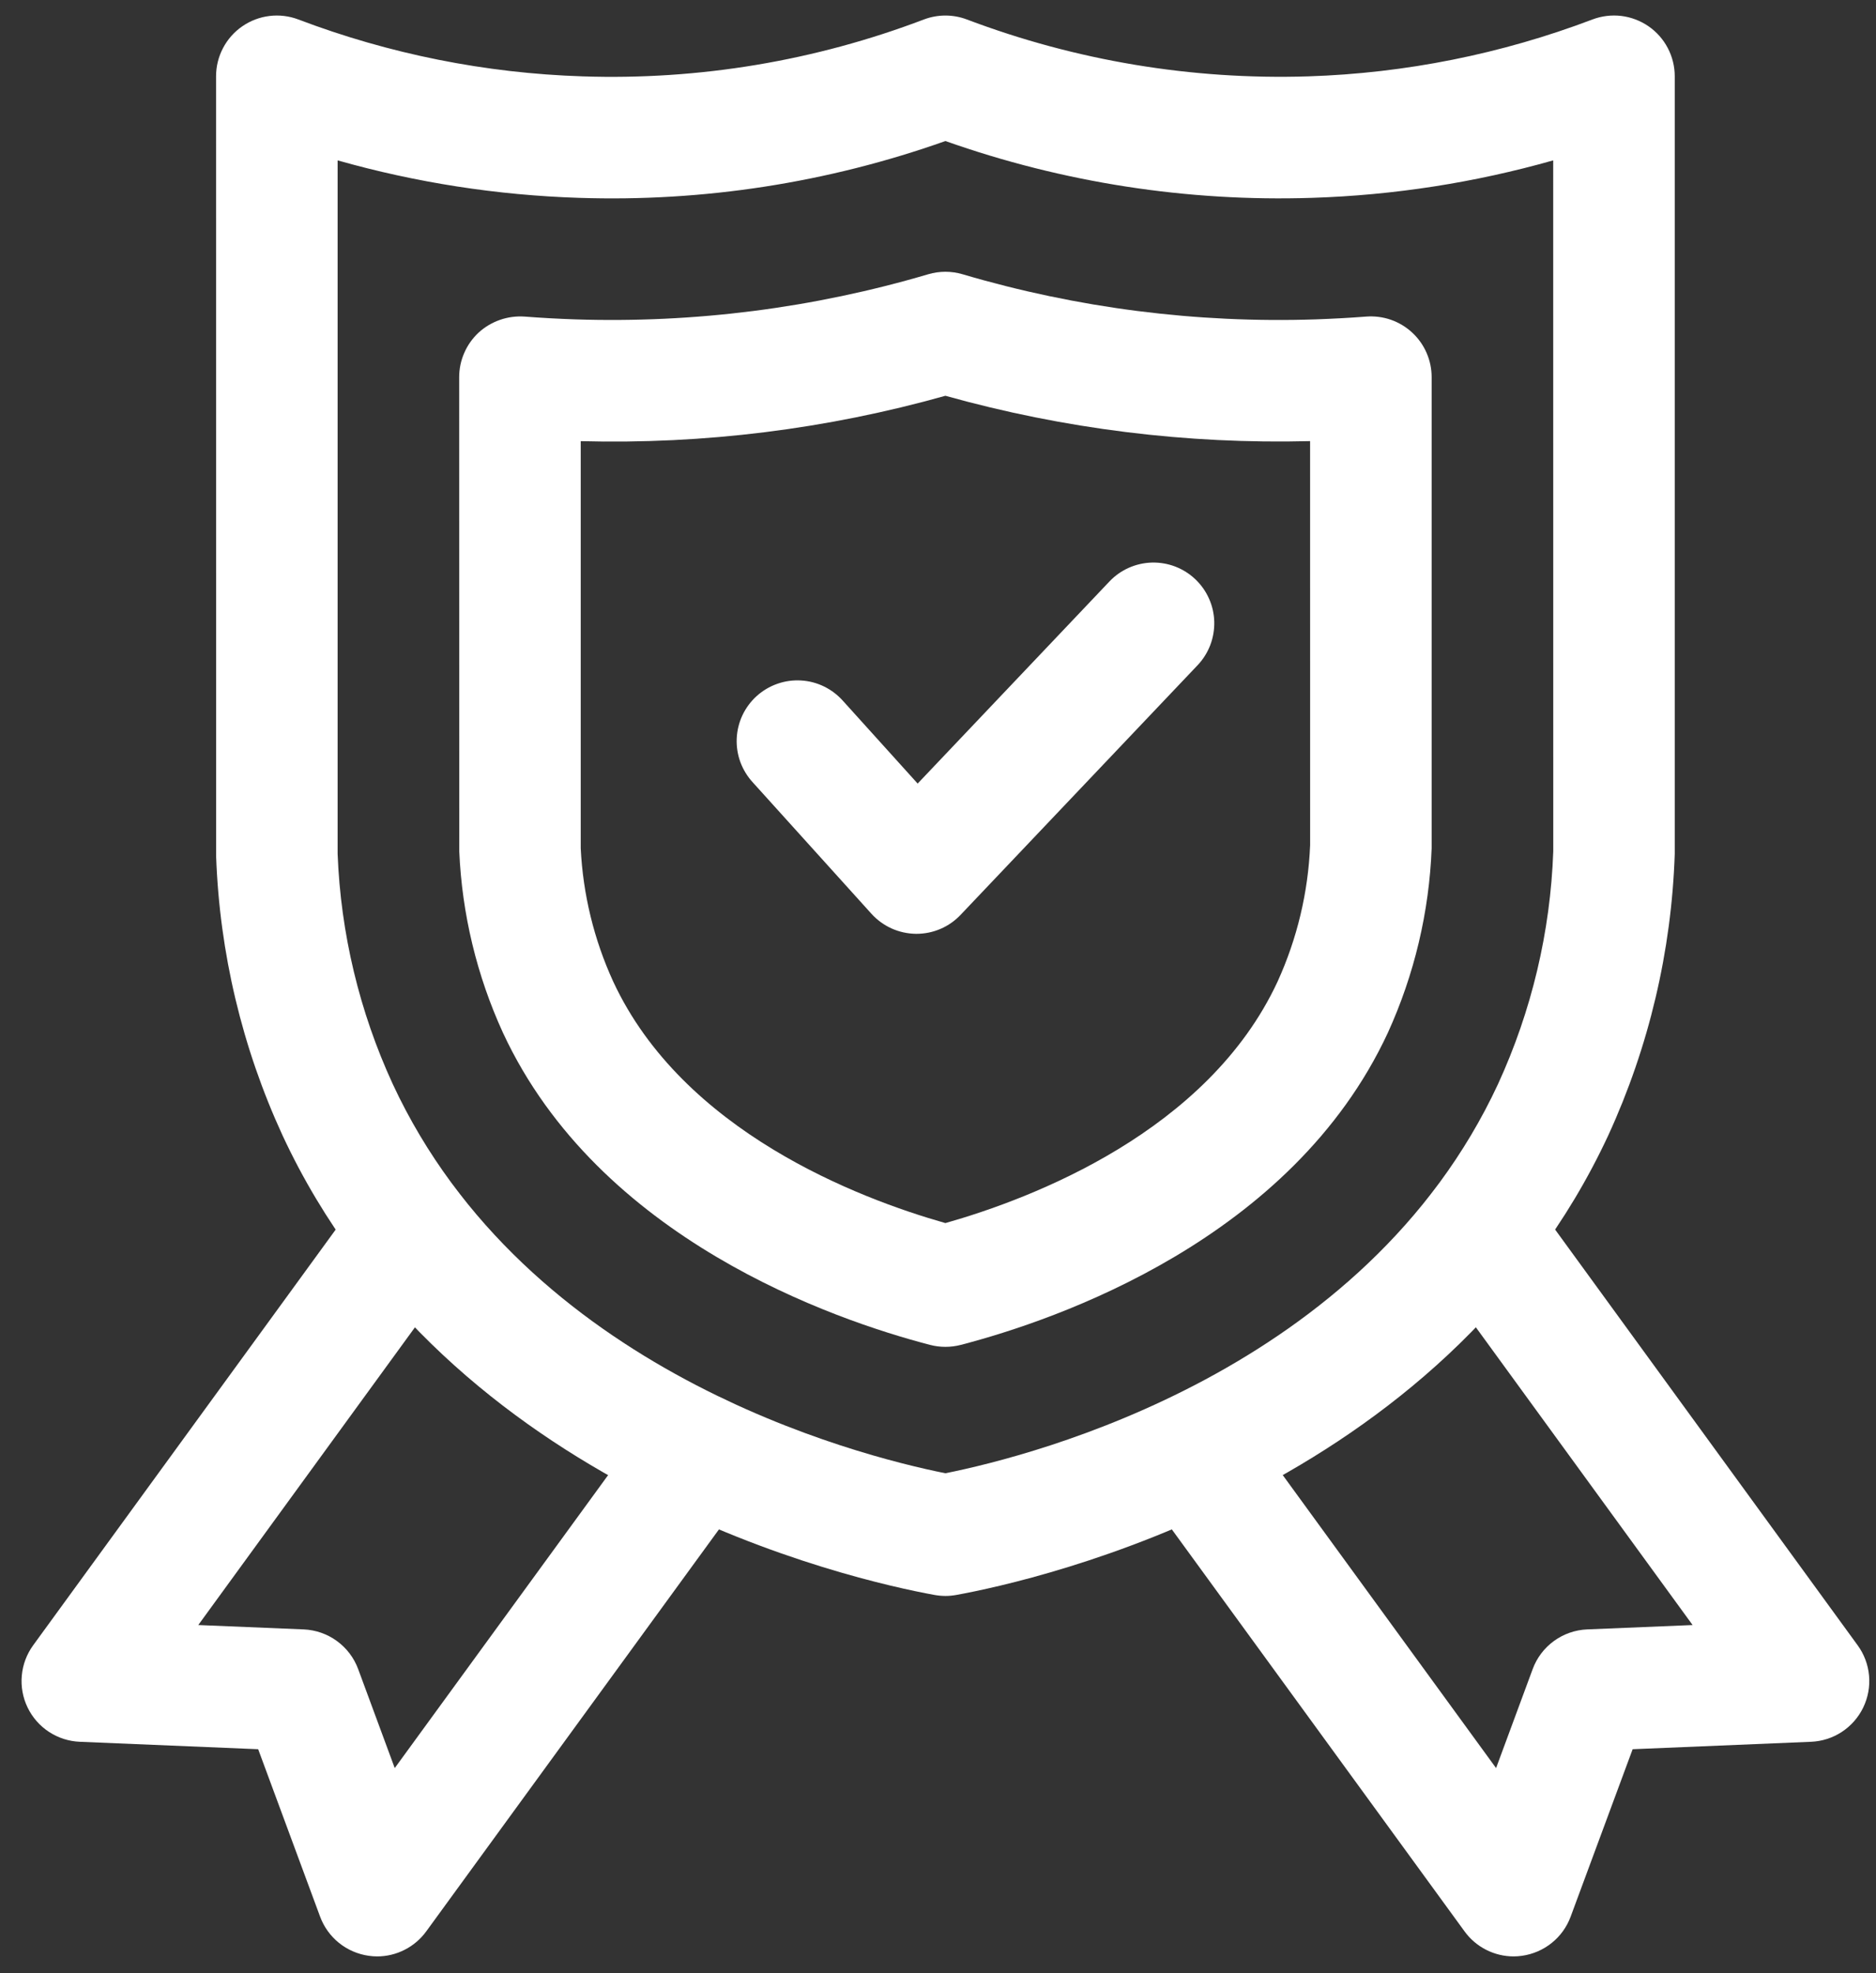
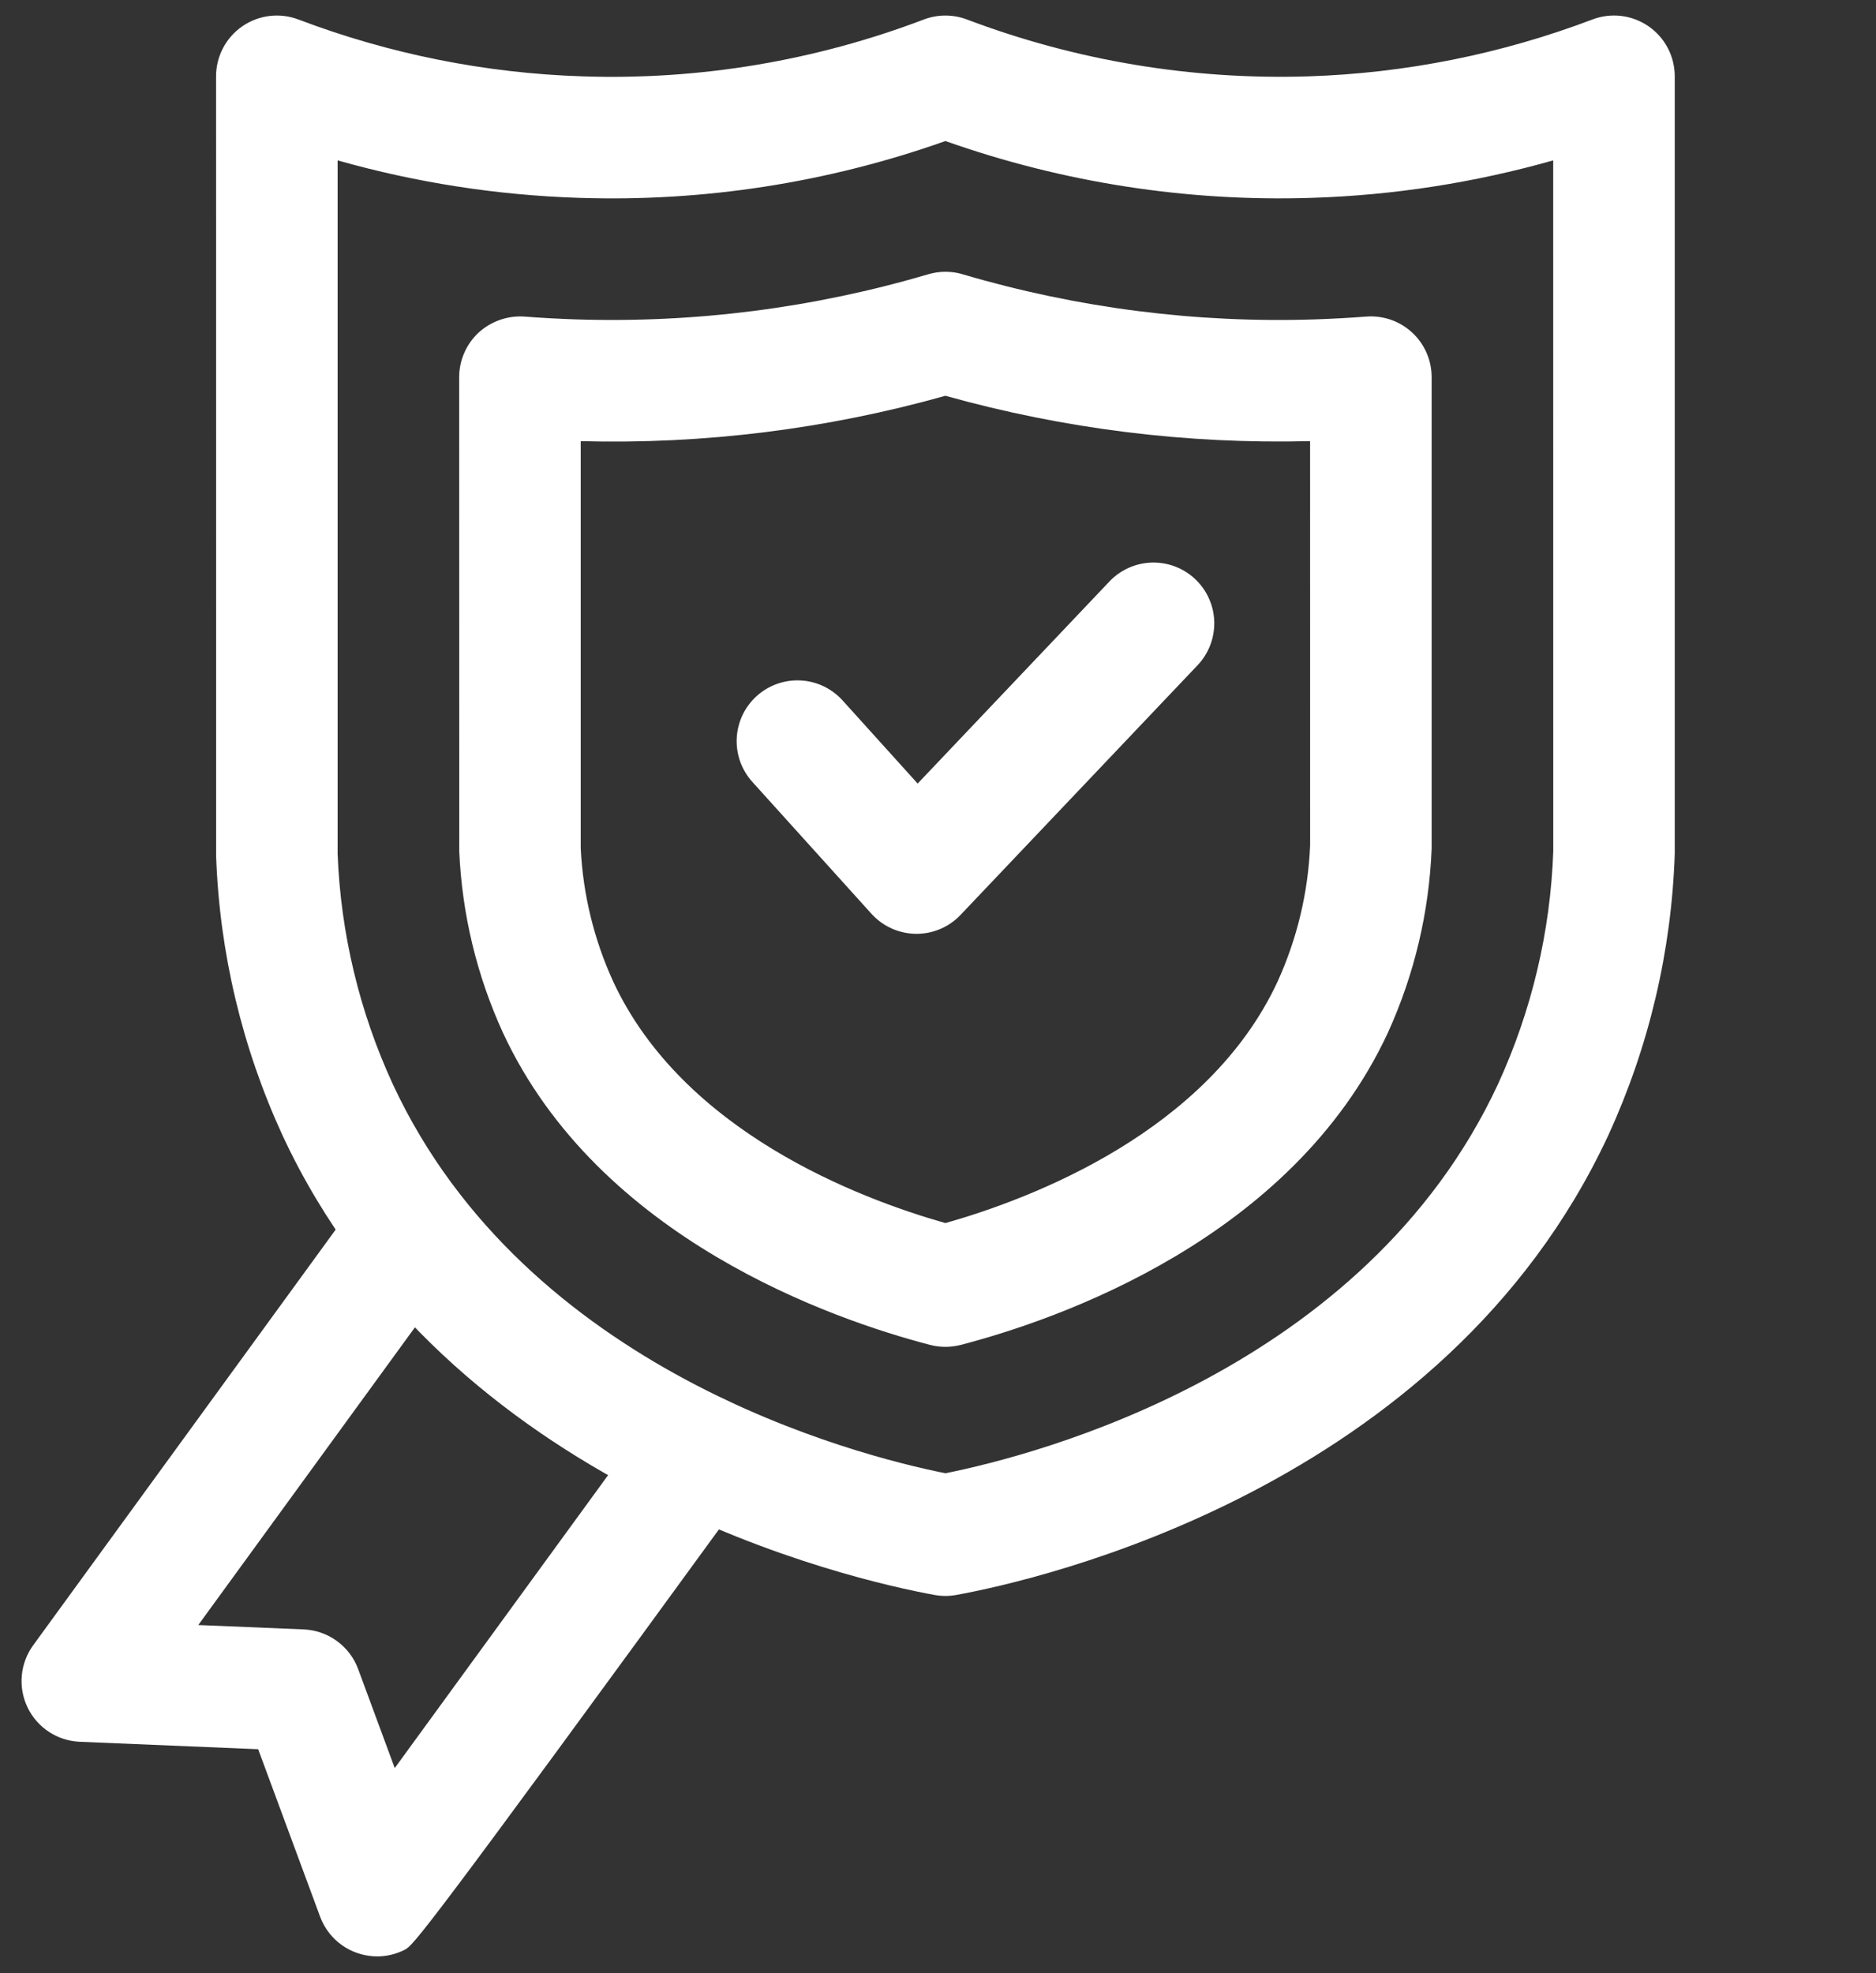
<svg xmlns="http://www.w3.org/2000/svg" width="58" height="61" viewBox="0 0 58 61" fill="none">
  <rect x="0" y="0" width="58" height="61" fill="#333333" stroke="none" />
  <path d="M29.229 49.337C29.116 49.336 29.003 49.326 28.892 49.306C26.419 48.856 13.827 46.056 8.734 35.097C7.486 32.386 6.788 29.454 6.682 26.472L6.68 2.359C6.68 2.055 6.753 1.756 6.895 1.486C7.036 1.217 7.24 0.986 7.491 0.813C7.741 0.64 8.029 0.531 8.331 0.494C8.633 0.457 8.94 0.494 9.224 0.602C12.037 1.67 15.007 2.264 18.014 2.361C21.613 2.481 25.199 1.883 28.564 0.602C28.993 0.44 29.465 0.44 29.893 0.602C33.26 1.876 36.845 2.474 40.443 2.361C43.45 2.264 46.42 1.67 49.233 0.602C49.517 0.494 49.824 0.457 50.126 0.493C50.428 0.53 50.716 0.64 50.967 0.812C51.217 0.985 51.422 1.216 51.563 1.486C51.704 1.755 51.778 2.055 51.778 2.359V26.395C51.678 29.403 50.98 32.36 49.724 35.095C44.629 46.056 32.038 48.856 29.566 49.306C29.454 49.326 29.342 49.337 29.229 49.337ZM10.438 4.958V26.395C10.533 28.856 11.112 31.274 12.142 33.511C16.264 42.38 26.454 44.988 29.229 45.544C32.004 44.988 42.193 42.38 46.315 33.511C47.353 31.25 47.934 28.805 48.022 26.318L48.02 4.958C45.591 5.647 43.087 6.036 40.564 6.116C36.709 6.242 32.865 5.646 29.229 4.36C25.594 5.649 21.749 6.245 17.894 6.116C15.37 6.035 12.867 5.646 10.438 4.958Z" fill="white" />
  <path d="M29.229 41.636C29.069 41.636 28.91 41.616 28.756 41.576C25.773 40.8 18.513 38.304 15.551 31.929C14.742 30.163 14.283 28.258 14.199 26.317L14.196 11.661C14.196 11.401 14.25 11.145 14.354 10.908C14.457 10.67 14.609 10.457 14.799 10.28C14.99 10.106 15.215 9.973 15.459 9.888C15.703 9.803 15.962 9.769 16.22 9.787C16.738 9.827 17.257 9.855 17.777 9.873C21.469 9.995 25.156 9.524 28.699 8.478C29.045 8.376 29.413 8.376 29.759 8.478C33.303 9.525 36.992 9.996 40.685 9.873C41.203 9.854 41.72 9.827 42.238 9.787C42.496 9.767 42.756 9.8 43.001 9.885C43.245 9.97 43.47 10.105 43.66 10.281C43.85 10.457 44.002 10.67 44.105 10.908C44.209 11.145 44.262 11.401 44.262 11.661V26.224C44.186 28.195 43.726 30.133 42.907 31.929C39.944 38.306 32.687 40.8 29.703 41.576C29.548 41.616 29.389 41.636 29.229 41.636ZM17.954 13.638V26.224C18.024 27.648 18.364 29.046 18.958 30.343C21.113 34.979 26.54 37.047 29.229 37.81C31.919 37.047 37.345 34.979 39.498 30.346C40.103 29.018 40.445 27.586 40.505 26.128L40.504 13.637C36.697 13.734 32.897 13.261 29.229 12.235C25.562 13.266 21.762 13.739 17.954 13.638Z" fill="white" />
  <path d="M28.337 28.868H28.314C28.055 28.864 27.799 28.808 27.563 28.701C27.327 28.594 27.116 28.44 26.942 28.248L23.279 24.192C23.11 24.01 22.978 23.795 22.891 23.562C22.805 23.328 22.766 23.079 22.777 22.83C22.788 22.581 22.848 22.337 22.954 22.111C23.06 21.886 23.21 21.684 23.395 21.517C23.58 21.35 23.797 21.221 24.032 21.139C24.267 21.056 24.516 21.021 24.765 21.036C25.014 21.05 25.257 21.114 25.481 21.224C25.705 21.334 25.904 21.487 26.069 21.674L28.371 24.223L34.299 17.977C34.469 17.797 34.672 17.654 34.898 17.553C35.123 17.453 35.366 17.398 35.613 17.391C35.86 17.385 36.105 17.427 36.336 17.515C36.566 17.604 36.777 17.737 36.956 17.907C37.135 18.077 37.279 18.28 37.379 18.506C37.48 18.731 37.535 18.974 37.541 19.221C37.547 19.468 37.505 19.713 37.417 19.944C37.328 20.174 37.196 20.385 37.026 20.564L29.698 28.282C29.523 28.467 29.312 28.615 29.078 28.715C28.844 28.816 28.591 28.868 28.337 28.868Z" fill="white" />
-   <path d="M11.659 60.48C11.573 60.48 11.487 60.473 11.402 60.461C11.065 60.414 10.747 60.277 10.482 60.064C10.217 59.851 10.015 59.57 9.897 59.252L7.982 54.075L2.468 53.845C2.128 53.831 1.798 53.725 1.514 53.539C1.229 53.352 1.001 53.092 0.853 52.785C0.705 52.479 0.643 52.138 0.674 51.799C0.704 51.461 0.826 51.136 1.026 50.861L11.173 36.919C11.467 36.516 11.908 36.246 12.401 36.168C12.893 36.091 13.396 36.212 13.799 36.506C14.202 36.799 14.472 37.241 14.55 37.733C14.627 38.226 14.506 38.729 14.212 39.132L6.13 50.236L9.388 50.371C9.759 50.387 10.116 50.511 10.416 50.73C10.716 50.948 10.944 51.249 11.073 51.597L12.204 54.658L20.062 43.87C20.206 43.667 20.389 43.494 20.6 43.363C20.811 43.231 21.046 43.142 21.292 43.102C21.537 43.062 21.788 43.071 22.03 43.129C22.273 43.186 22.501 43.291 22.702 43.438C22.903 43.584 23.073 43.77 23.202 43.982C23.331 44.195 23.416 44.431 23.453 44.677C23.49 44.923 23.478 45.174 23.417 45.416C23.356 45.657 23.248 45.884 23.099 46.083L13.178 59.706C13.003 59.946 12.775 60.141 12.511 60.275C12.247 60.41 11.956 60.48 11.659 60.48Z" fill="white" />
-   <path d="M46.799 60.48C46.503 60.48 46.211 60.41 45.947 60.276C45.682 60.141 45.454 59.947 45.28 59.707L35.359 46.084C35.214 45.884 35.109 45.658 35.051 45.418C34.994 45.178 34.983 44.929 35.022 44.685C35.06 44.441 35.146 44.207 35.275 43.997C35.404 43.786 35.573 43.603 35.772 43.458C35.972 43.312 36.198 43.208 36.438 43.15C36.678 43.092 36.927 43.082 37.171 43.12C37.414 43.158 37.648 43.244 37.859 43.373C38.07 43.502 38.253 43.671 38.398 43.87L46.254 54.658L47.386 51.597C47.514 51.249 47.743 50.947 48.043 50.729C48.343 50.511 48.7 50.386 49.071 50.371L52.33 50.236L44.246 39.132C43.953 38.729 43.832 38.226 43.909 37.733C43.986 37.241 44.256 36.799 44.659 36.506C45.062 36.212 45.565 36.091 46.058 36.168C46.55 36.246 46.992 36.516 47.285 36.919L57.432 50.861C57.633 51.136 57.755 51.461 57.785 51.8C57.816 52.139 57.753 52.479 57.605 52.786C57.457 53.092 57.229 53.352 56.944 53.539C56.66 53.726 56.33 53.831 55.99 53.845L50.476 54.075L48.559 59.252C48.441 59.571 48.239 59.852 47.974 60.064C47.709 60.277 47.391 60.414 47.054 60.461C46.97 60.473 46.884 60.48 46.799 60.48Z" fill="white" />
+   <path d="M11.659 60.48C11.573 60.48 11.487 60.473 11.402 60.461C11.065 60.414 10.747 60.277 10.482 60.064C10.217 59.851 10.015 59.57 9.897 59.252L7.982 54.075L2.468 53.845C2.128 53.831 1.798 53.725 1.514 53.539C1.229 53.352 1.001 53.092 0.853 52.785C0.705 52.479 0.643 52.138 0.674 51.799C0.704 51.461 0.826 51.136 1.026 50.861L11.173 36.919C11.467 36.516 11.908 36.246 12.401 36.168C12.893 36.091 13.396 36.212 13.799 36.506C14.202 36.799 14.472 37.241 14.55 37.733C14.627 38.226 14.506 38.729 14.212 39.132L6.13 50.236L9.388 50.371C9.759 50.387 10.116 50.511 10.416 50.73C10.716 50.948 10.944 51.249 11.073 51.597L12.204 54.658L20.062 43.87C20.206 43.667 20.389 43.494 20.6 43.363C20.811 43.231 21.046 43.142 21.292 43.102C21.537 43.062 21.788 43.071 22.03 43.129C22.273 43.186 22.501 43.291 22.702 43.438C22.903 43.584 23.073 43.77 23.202 43.982C23.331 44.195 23.416 44.431 23.453 44.677C23.49 44.923 23.478 45.174 23.417 45.416C23.356 45.657 23.248 45.884 23.099 46.083C13.003 59.946 12.775 60.141 12.511 60.275C12.247 60.41 11.956 60.48 11.659 60.48Z" fill="white" />
</svg>